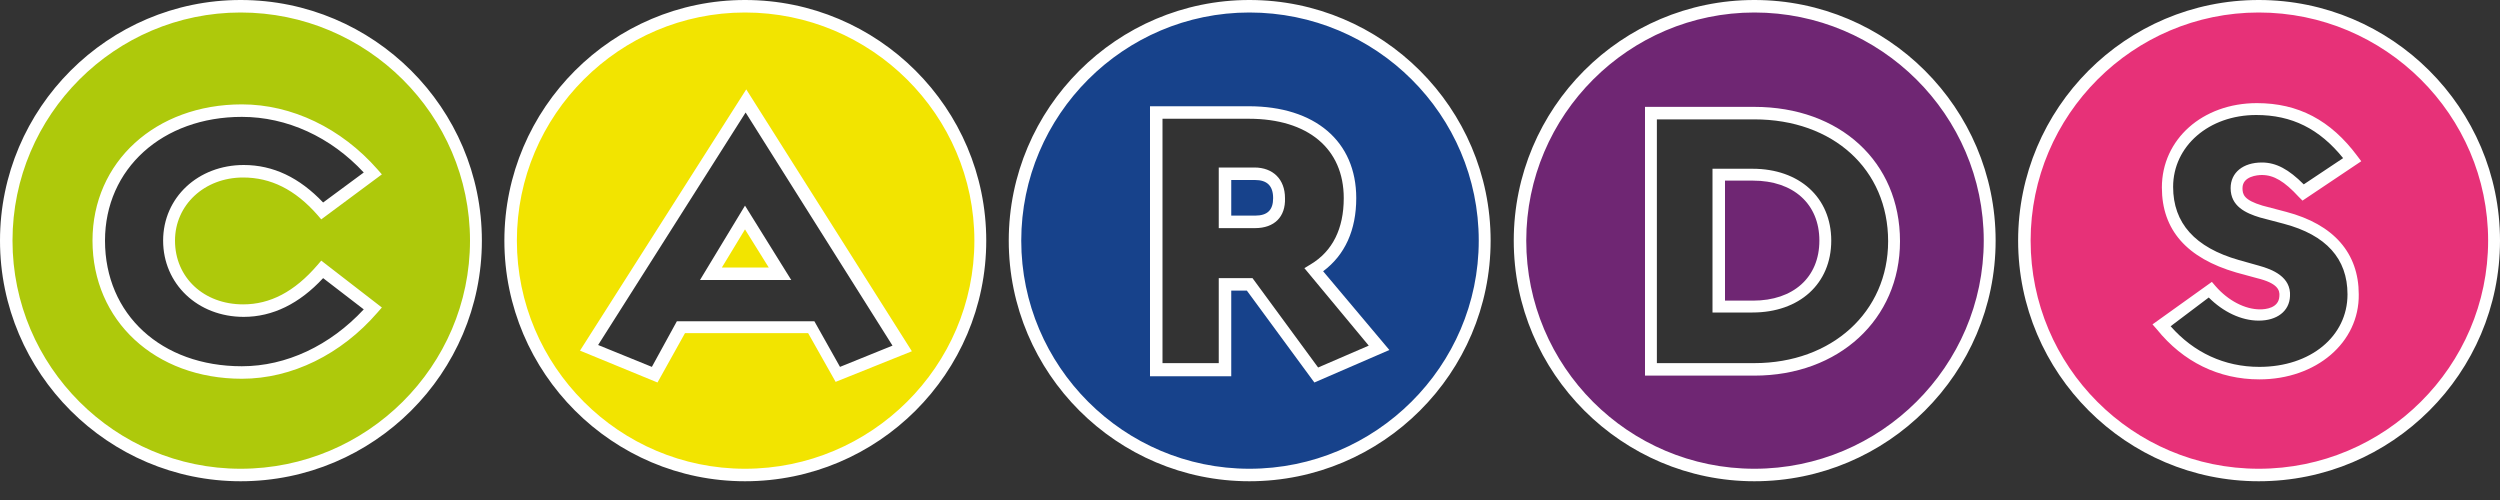
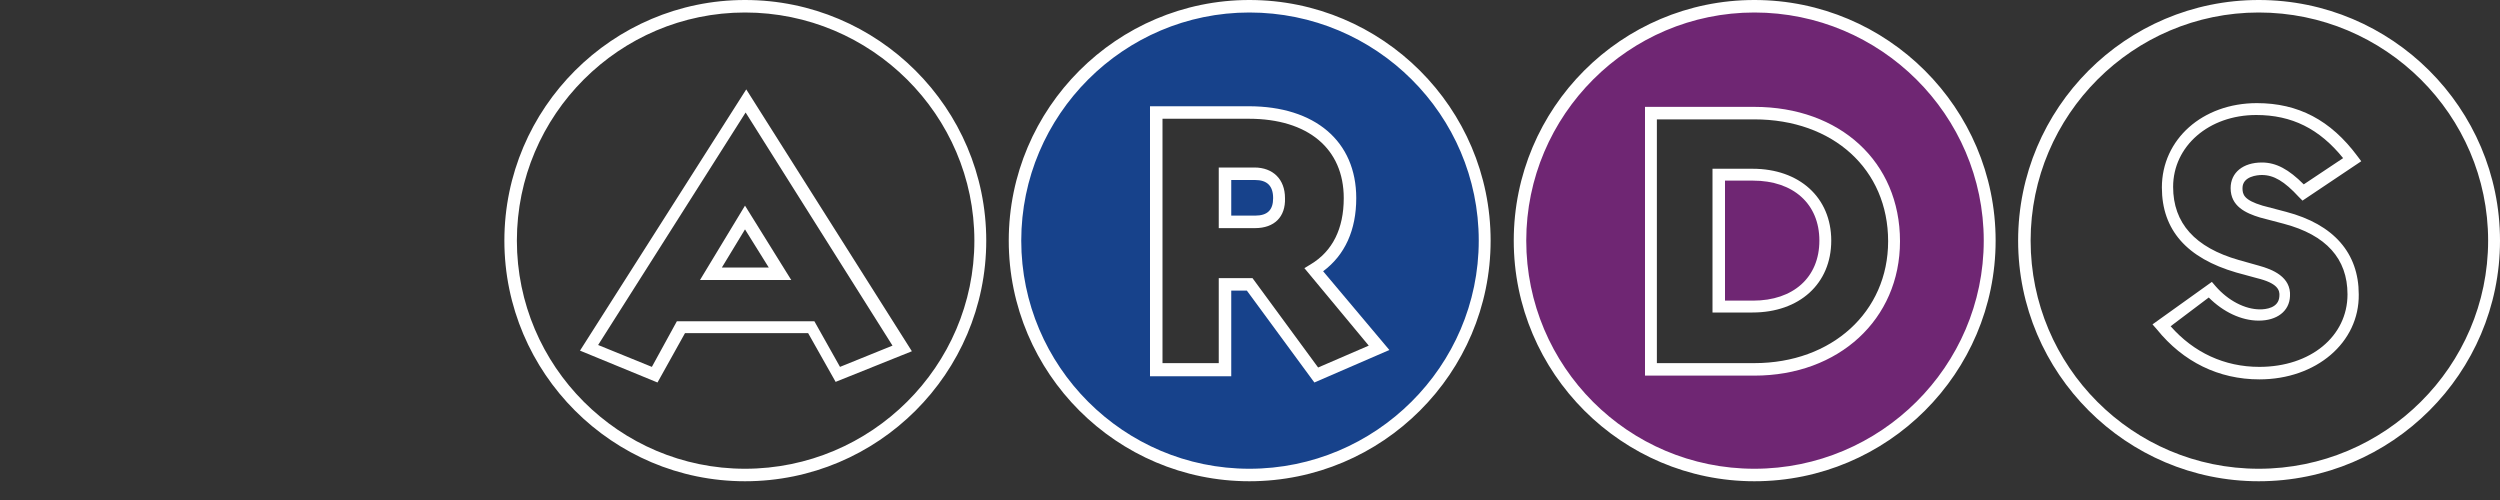
<svg xmlns="http://www.w3.org/2000/svg" version="1.1" id="Ebene_1" x="0px" y="0px" viewBox="0 0 400 80" style="enable-background:new 0 0 400 80;" xml:space="preserve">
  <rect x="0" y="0" width="400" height="80" fill="#333333" stroke="none" />
  <style type="text/css">
	.st0{fill:#AEC90B;}
	.st1{fill:#FFFFFF;}
	.st2{fill:#F2E400;}
	.st3{fill:#17428B;}
	.st4{fill:#6F2673;}
	.st5{fill:#E73178;}
</style>
-   <path class="st0" d="M1,38.5C1,17.8,17.8,1,38.5,1c20.8,0,37.6,16.8,37.6,37.5C76.2,59.2,59.4,76,38.5,76C17.8,76,1,59.2,1,38.5   M59.7,49.4l-8.1-6.3c-3.8,4.4-8,6.6-12.6,6.6C32.1,49.7,27,45,27,38.5c0-6.3,5.1-11.1,11.9-11.1c4.6,0,8.8,2.1,12.6,6.4l8.1-6  c-5.7-6.5-13.3-10.1-21-10.1c-13.3,0-22.9,8.7-22.9,20.8c0,12.3,9.5,21.1,22.9,21.1C46.4,59.6,54,55.9,59.7,49.4" />
  <g>
-     <path class="st1" d="M38.5,77C17.3,77,0,59.7,0,38.5S17.3,0,38.5,0c21.3,0,38.6,17.3,38.6,38.5S59.8,77,38.5,77z M38.5,2   C18.4,2,2,18.4,2,38.5S18.4,75,38.5,75c20.2,0,36.7-16.4,36.7-36.5S58.7,2,38.5,2z M38.7,60.6c-13.9,0-23.9-9.3-23.9-22.1   c0-12.6,10.1-21.8,23.9-21.8c8,0,15.9,3.8,21.7,10.4l0.7,0.8l-9.7,7.2l-0.6-0.7c-3.6-4.1-7.5-6-11.9-6c-6.2,0-10.9,4.4-10.9,10.1   c0,5.9,4.6,10.2,10.9,10.2c4.3,0,8.2-2,11.9-6.3l0.6-0.7l9.7,7.5L60.4,50C54.6,56.7,46.7,60.6,38.7,60.6z M38.7,18.7   C26,18.7,16.8,27,16.8,38.5c0,11.8,9,20.1,21.9,20.1c7.1,0,14.1-3.3,19.5-9.1l-6.5-5c-3.8,4.1-8.1,6.2-12.7,6.2   c-7.4,0-12.9-5.3-12.9-12.2c0-6.9,5.6-12.1,12.9-12.1c4.7,0,8.9,2,12.7,6l6.5-4.8C52.9,21.9,45.9,18.7,38.7,18.7z" />
-   </g>
-   <path class="st2" d="M81.7,38.5C81.7,17.8,98.5,1,119.2,1c20.8,0,37.6,16.8,37.6,37.5c0,20.7-16.8,37.5-37.6,37.5  C98.5,76,81.7,59.2,81.7,38.5 M108.9,52.4h20.8l4.3,7.5l10.3-4.2l-25-39.6L94.2,55.7l10.5,4.3L108.9,52.4z M119.2,34.8l5.6,9h-11  L119.2,34.8z" />
+     </g>
  <g>
    <path class="st1" d="M119.2,77C98,77,80.7,59.7,80.7,38.5S98,0,119.2,0c21.3,0,38.6,17.3,38.6,38.5S140.5,77,119.2,77z M119.2,2   C99.1,2,82.7,18.4,82.7,38.5S99.1,75,119.2,75c20.2,0,36.7-16.4,36.7-36.5S139.4,2,119.2,2z M105.2,61.2l-12.4-5.1l26.6-41.8   l26.5,41.9l-12.2,4.9l-4.4-7.8h-19.7L105.2,61.2z M108.3,51.4h22l4.1,7.3l8.4-3.4L119.3,18L95.7,55.2l8.6,3.5L108.3,51.4z    M126.6,44.8H112l7.2-11.9L126.6,44.8z M115.5,42.8h7.5l-3.8-6.1L115.5,42.8z" />
  </g>
  <path class="st3" d="M162.4,38.5c0-20.7,16.8-37.5,37.5-37.5c20.8,0,37.6,16.8,37.6,37.5c0,20.7-16.8,37.5-37.6,37.5  C179.2,76,162.4,59.2,162.4,38.5 M220.7,55.7l-10.4-12.5c3.8-2.3,5.8-6.3,5.8-11.5c0-8.6-6.1-13.7-16.2-13.7H185v41.1h11V45.5h3.9  l10.7,14.5L220.7,55.7z M196,27.7h4.7c2.5,0,3.9,1.5,3.9,3.9c0,2.5-1.4,3.8-3.9,3.8H196V27.7z" />
  <g>
    <path class="st1" d="M199.9,77c-21.2,0-38.5-17.3-38.5-38.5S178.7,0,199.9,0c21.3,0,38.6,17.3,38.6,38.5S221.2,77,199.9,77z    M199.9,2c-20.1,0-36.5,16.4-36.5,36.5S179.8,75,199.9,75c20.2,0,36.7-16.4,36.7-36.5S220.2,2,199.9,2z M210.3,61.2l-10.8-14.7H197   v13.7h-13V17h15.8c10.6,0,17.2,5.6,17.2,14.7c0,5.1-1.8,9.1-5.3,11.7L222.3,56L210.3,61.2z M195,44.5h5.4l10.5,14.3l8.1-3.5   l-10.3-12.4l1-0.6c3.5-2.1,5.3-5.7,5.3-10.6c0-7.9-5.7-12.7-15.2-12.7H186v39.1h9V44.5z M200.8,36.5H195v-9.7h5.7   c3,0,4.9,1.9,4.9,4.9C205.7,34.7,203.9,36.5,200.8,36.5z M197,34.5h3.8c2,0,2.9-0.9,2.9-2.8c0-2-1-2.9-2.9-2.9H197V34.5z" />
  </g>
  <path class="st4" d="M243.1,38.5c0-20.7,16.8-37.5,37.5-37.5c20.8,0,37.6,16.8,37.6,37.5c0,20.7-16.8,37.5-37.6,37.5  C259.9,76,243.1,59.2,243.1,38.5 M280.7,59.1c13.8,0,22.4-9.4,22.4-20.5c0-11.4-8.6-20.5-22.4-20.5h-16.6v41H280.7z M275,28h5.4  c7.5,0,11.6,4.6,11.6,10.5c0,5.9-4.1,10.5-11.6,10.5H275V28z" />
  <g>
    <path class="st1" d="M280.7,77c-21.2,0-38.5-17.3-38.5-38.5S259.4,0,280.7,0c21.3,0,38.6,17.3,38.6,38.5S302,77,280.7,77z M280.7,2   c-20.1,0-36.5,16.4-36.5,36.5S260.5,75,280.7,75c20.2,0,36.7-16.4,36.7-36.5S300.9,2,280.7,2z M280.7,60.1h-17.5v-43h17.5   c13.7,0,23.3,8.8,23.3,21.5C304,51.1,294.2,60.1,280.7,60.1z M265.1,58.1h15.6c12.4,0,21.4-8.2,21.4-19.5   c0-11.5-8.8-19.5-21.4-19.5h-15.6V58.1z M280.4,50H274V27h6.4c7.5,0,12.6,4.6,12.6,11.5S287.9,50,280.4,50z M276,48.1h4.5   c6.4,0,10.6-3.7,10.6-9.6s-4.2-9.6-10.6-9.6H276V48.1z" />
  </g>
-   <path class="st5" d="M323.9,38.5c0-20.7,16.8-37.5,37.5-37.5C382.2,1,399,17.8,399,38.5c0,20.7-16.8,37.5-37.6,37.5  C340.6,76,323.9,59.2,323.9,38.5 M376.5,47.1c0-6.4-3.9-10.4-10.9-12.3l-3.8-1c-2.8-0.8-3.9-1.9-3.9-3.7c0-2,1.6-3.1,4.1-3.1  c2.1,0,4.1,1,6.6,3.8l7.9-5.2c-4.1-5.4-8.9-8.1-15.3-8.1c-8,0-14.2,5.3-14.2,12.5c0,6.4,3.9,10.5,11.2,12.6l3.2,0.9  c3,0.8,4.4,2,4.3,3.9c-0.1,1.9-1.6,3-4.1,3c-2.9,0-5.8-1.6-7.9-4.1l-7.9,5.7c3.8,4.7,9.2,7.6,15.6,7.6  C369.9,59.7,376.5,54.5,376.5,47.1" />
  <g>
    <path class="st1" d="M361.4,77c-21.2,0-38.5-17.3-38.5-38.5S340.1,0,361.4,0C382.7,0,400,17.3,400,38.5S382.7,77,361.4,77z    M361.4,2c-20.1,0-36.5,16.4-36.5,36.5S341.2,75,361.4,75c20.2,0,36.7-16.4,36.7-36.5S381.6,2,361.4,2z M361.5,60.7   c-6.5,0-12.2-2.8-16.4-8l-0.7-0.8l9.5-6.8l0.6,0.7c2,2.3,4.7,3.7,7.1,3.7c0.9,0,3-0.2,3.1-2.1c0.1-1-0.3-2.1-3.6-2.9l-3.3-0.9   c-7.9-2.3-11.9-6.8-11.9-13.6c0-7.7,6.5-13.5,15.2-13.5c6.6,0,11.8,2.7,16.1,8.5l0.6,0.8l-9.4,6.3l-0.6-0.6c-2.3-2.5-4-3.5-5.9-3.5   c-0.7,0-3.1,0.2-3.1,2.1c0,1,0.2,1.9,3.2,2.8l3.8,1c7.6,2,11.6,6.6,11.6,13.2C377.5,54.8,370.6,60.7,361.5,60.7z M347.3,52.2   c3.7,4.2,8.6,6.5,14.2,6.5c8.2,0,14.1-4.9,14.1-11.6c0-5.7-3.4-9.5-10.2-11.3l-3.8-1c-2.3-0.7-4.7-1.8-4.7-4.7c0-2.5,2-4.1,5-4.1   c2.3,0,4.3,1.1,6.7,3.5l6.3-4.2c-3.8-4.7-8.2-6.9-13.9-6.9c-7.6,0-13.3,5-13.3,11.5c0,5.8,3.5,9.7,10.5,11.7l3.2,0.9   c2.2,0.6,5.2,1.8,5,4.9c-0.1,2.4-2.1,3.9-5,3.9c-2.8,0-5.7-1.4-8-3.7L347.3,52.2z" />
  </g>
</svg>